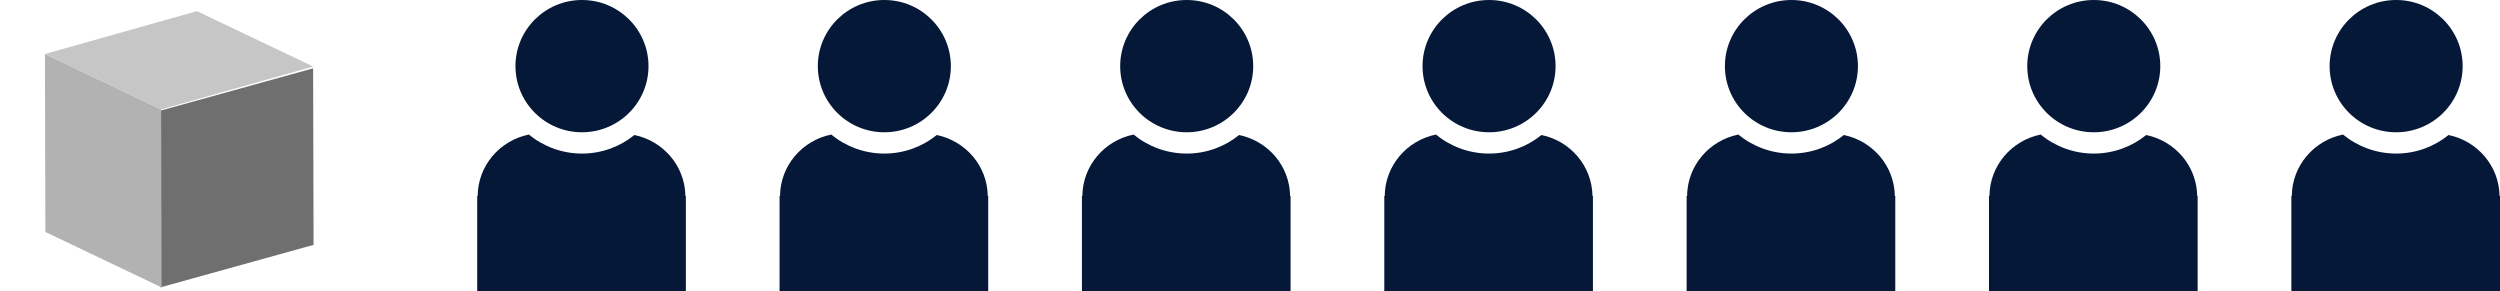
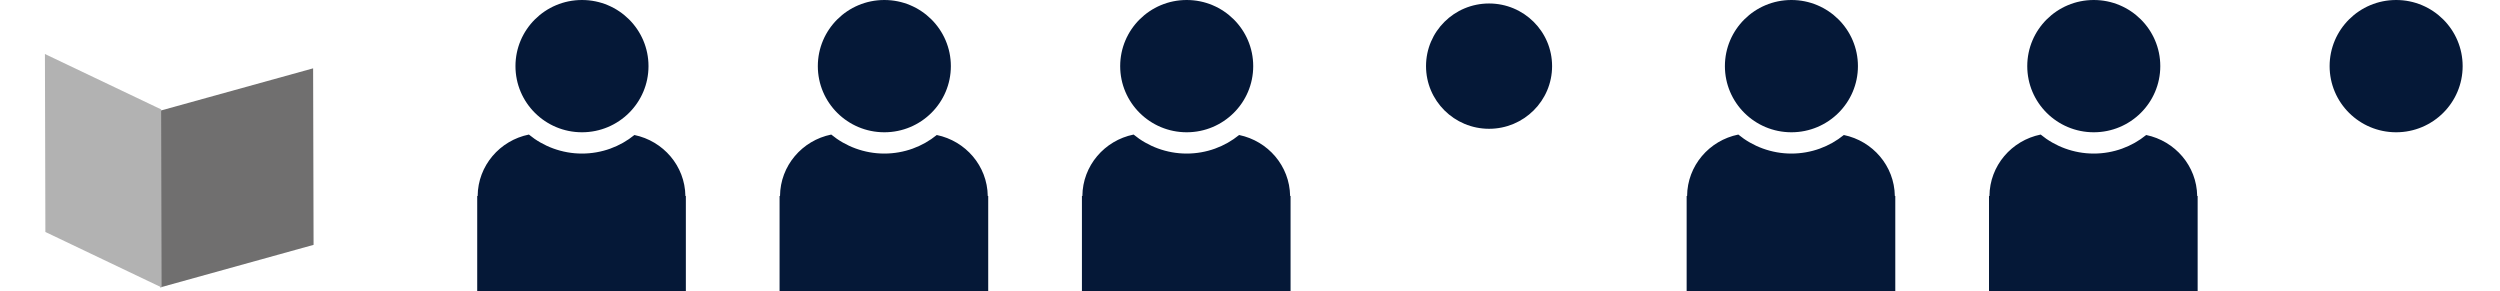
<svg xmlns="http://www.w3.org/2000/svg" id="Ebene_1" viewBox="0 0 329.99 38.47">
  <defs>
    <style>.cls-1{fill:#706f6f;}.cls-1,.cls-2,.cls-3,.cls-4{stroke-width:0px;}.cls-2{fill:#051837;}.cls-3{fill:#b2b2b2;}.cls-4{fill:#c6c6c6;}</style>
  </defs>
  <path class="cls-2" d="M68.04,8.73c0-4.82,3.93-8.73,8.78-8.73s8.78,3.91,8.78,8.73-3.93,8.73-8.78,8.73-8.78-3.91-8.78-8.73" />
  <path class="cls-2" d="M90.47,25.86c-.06-3.96-2.92-7.25-6.73-8.04-1.88,1.53-4.3,2.45-6.93,2.45s-5.11-.95-7-2.51c-3.84.78-6.73,4.11-6.76,8.11h-.06v12.6h27.54v-12.6h-.06Z" />
  <path class="cls-2" d="M68.5,8.73c0-4.57,3.72-8.27,8.32-8.27s8.32,3.7,8.32,8.27-3.73,8.27-8.32,8.27-8.32-3.7-8.32-8.27" />
  <path class="cls-2" d="M107.95,8.73c0-4.82,3.93-8.73,8.78-8.73s8.78,3.91,8.78,8.73-3.93,8.73-8.78,8.73-8.78-3.91-8.78-8.73" />
  <path class="cls-2" d="M130.38,25.86c-.06-3.96-2.92-7.25-6.73-8.04-1.88,1.53-4.3,2.45-6.93,2.45s-5.11-.95-7-2.51c-3.84.78-6.73,4.11-6.76,8.11h-.06v12.6h27.54v-12.6h-.06Z" />
  <path class="cls-2" d="M108.41,8.73c0-4.57,3.72-8.27,8.32-8.27s8.32,3.7,8.32,8.27-3.73,8.27-8.32,8.27-8.32-3.7-8.32-8.27" />
  <path class="cls-2" d="M147.86,8.73c0-4.82,3.93-8.73,8.78-8.73s8.78,3.91,8.78,8.73-3.93,8.73-8.78,8.73-8.78-3.91-8.78-8.73" />
  <path class="cls-2" d="M170.29,25.86c-.06-3.96-2.92-7.25-6.73-8.04-1.88,1.53-4.3,2.45-6.93,2.45s-5.11-.95-7-2.51c-3.84.78-6.73,4.11-6.76,8.11h-.06v12.6h27.54v-12.6h-.06Z" />
-   <path class="cls-2" d="M148.32,8.73c0-4.57,3.72-8.27,8.32-8.27s8.32,3.7,8.32,8.27-3.73,8.27-8.32,8.27-8.32-3.7-8.32-8.27" />
-   <path class="cls-2" d="M187.77,8.73c0-4.82,3.93-8.73,8.78-8.73s8.78,3.91,8.78,8.73-3.93,8.73-8.78,8.73-8.78-3.91-8.78-8.73" />
-   <path class="cls-2" d="M210.2,25.86c-.06-3.96-2.92-7.25-6.73-8.04-1.88,1.53-4.3,2.45-6.93,2.45s-5.11-.95-7-2.51c-3.84.78-6.73,4.11-6.76,8.11h-.06v12.6h27.54v-12.6h-.06Z" />
  <path class="cls-2" d="M188.23,8.73c0-4.57,3.72-8.27,8.32-8.27s8.32,3.7,8.32,8.27-3.73,8.27-8.32,8.27-8.32-3.7-8.32-8.27" />
  <path class="cls-2" d="M227.68,8.73c0-4.82,3.93-8.73,8.78-8.73s8.78,3.91,8.78,8.73-3.93,8.73-8.78,8.73-8.78-3.91-8.78-8.73" />
  <path class="cls-2" d="M250.11,25.86c-.06-3.96-2.92-7.25-6.73-8.04-1.88,1.53-4.3,2.45-6.93,2.45s-5.11-.95-7-2.51c-3.84.78-6.73,4.11-6.76,8.11h-.06v12.6h27.54v-12.6h-.06Z" />
  <path class="cls-2" d="M228.14,8.73c0-4.57,3.72-8.27,8.32-8.27s8.32,3.7,8.32,8.27-3.73,8.27-8.32,8.27-8.32-3.7-8.32-8.27" />
  <path class="cls-2" d="M267.59,8.73c0-4.82,3.93-8.73,8.78-8.73s8.78,3.91,8.78,8.73-3.93,8.73-8.78,8.73-8.78-3.91-8.78-8.73" />
  <path class="cls-2" d="M290.02,25.86c-.06-3.96-2.92-7.25-6.73-8.04-1.88,1.53-4.3,2.45-6.93,2.45s-5.11-.95-7-2.51c-3.84.78-6.73,4.11-6.76,8.11h-.06v12.6h27.54v-12.6h-.06Z" />
  <path class="cls-2" d="M268.05,8.73c0-4.57,3.72-8.27,8.32-8.27s8.32,3.7,8.32,8.27-3.73,8.27-8.32,8.27-8.32-3.7-8.32-8.27" />
  <path class="cls-2" d="M307.5,8.73c0-4.82,3.93-8.73,8.78-8.73s8.78,3.91,8.78,8.73-3.93,8.73-8.78,8.73-8.78-3.91-8.78-8.73" />
-   <path class="cls-2" d="M329.93,25.86c-.06-3.96-2.92-7.25-6.73-8.04-1.88,1.53-4.3,2.45-6.93,2.45s-5.11-.95-7-2.51c-3.84.78-6.73,4.11-6.76,8.11h-.06v12.6h27.54v-12.6h-.06Z" />
  <path class="cls-2" d="M307.96,8.73c0-4.57,3.72-8.27,8.32-8.27s8.32,3.7,8.32,8.27-3.73,8.27-8.32,8.27-8.32-3.7-8.32-8.27" />
  <polygon class="cls-1" points="41.33 9.02 41.39 32.32 21.14 37.94 21.08 14.63 41.33 9.02" />
  <polygon class="cls-3" points="21.33 37.94 5.99 30.62 5.93 7.13 21.27 14.44 21.33 37.94" />
-   <polygon class="cls-4" points="21.27 14.44 5.93 7.13 25.99 1.47 41.33 8.78 21.27 14.44" />
</svg>